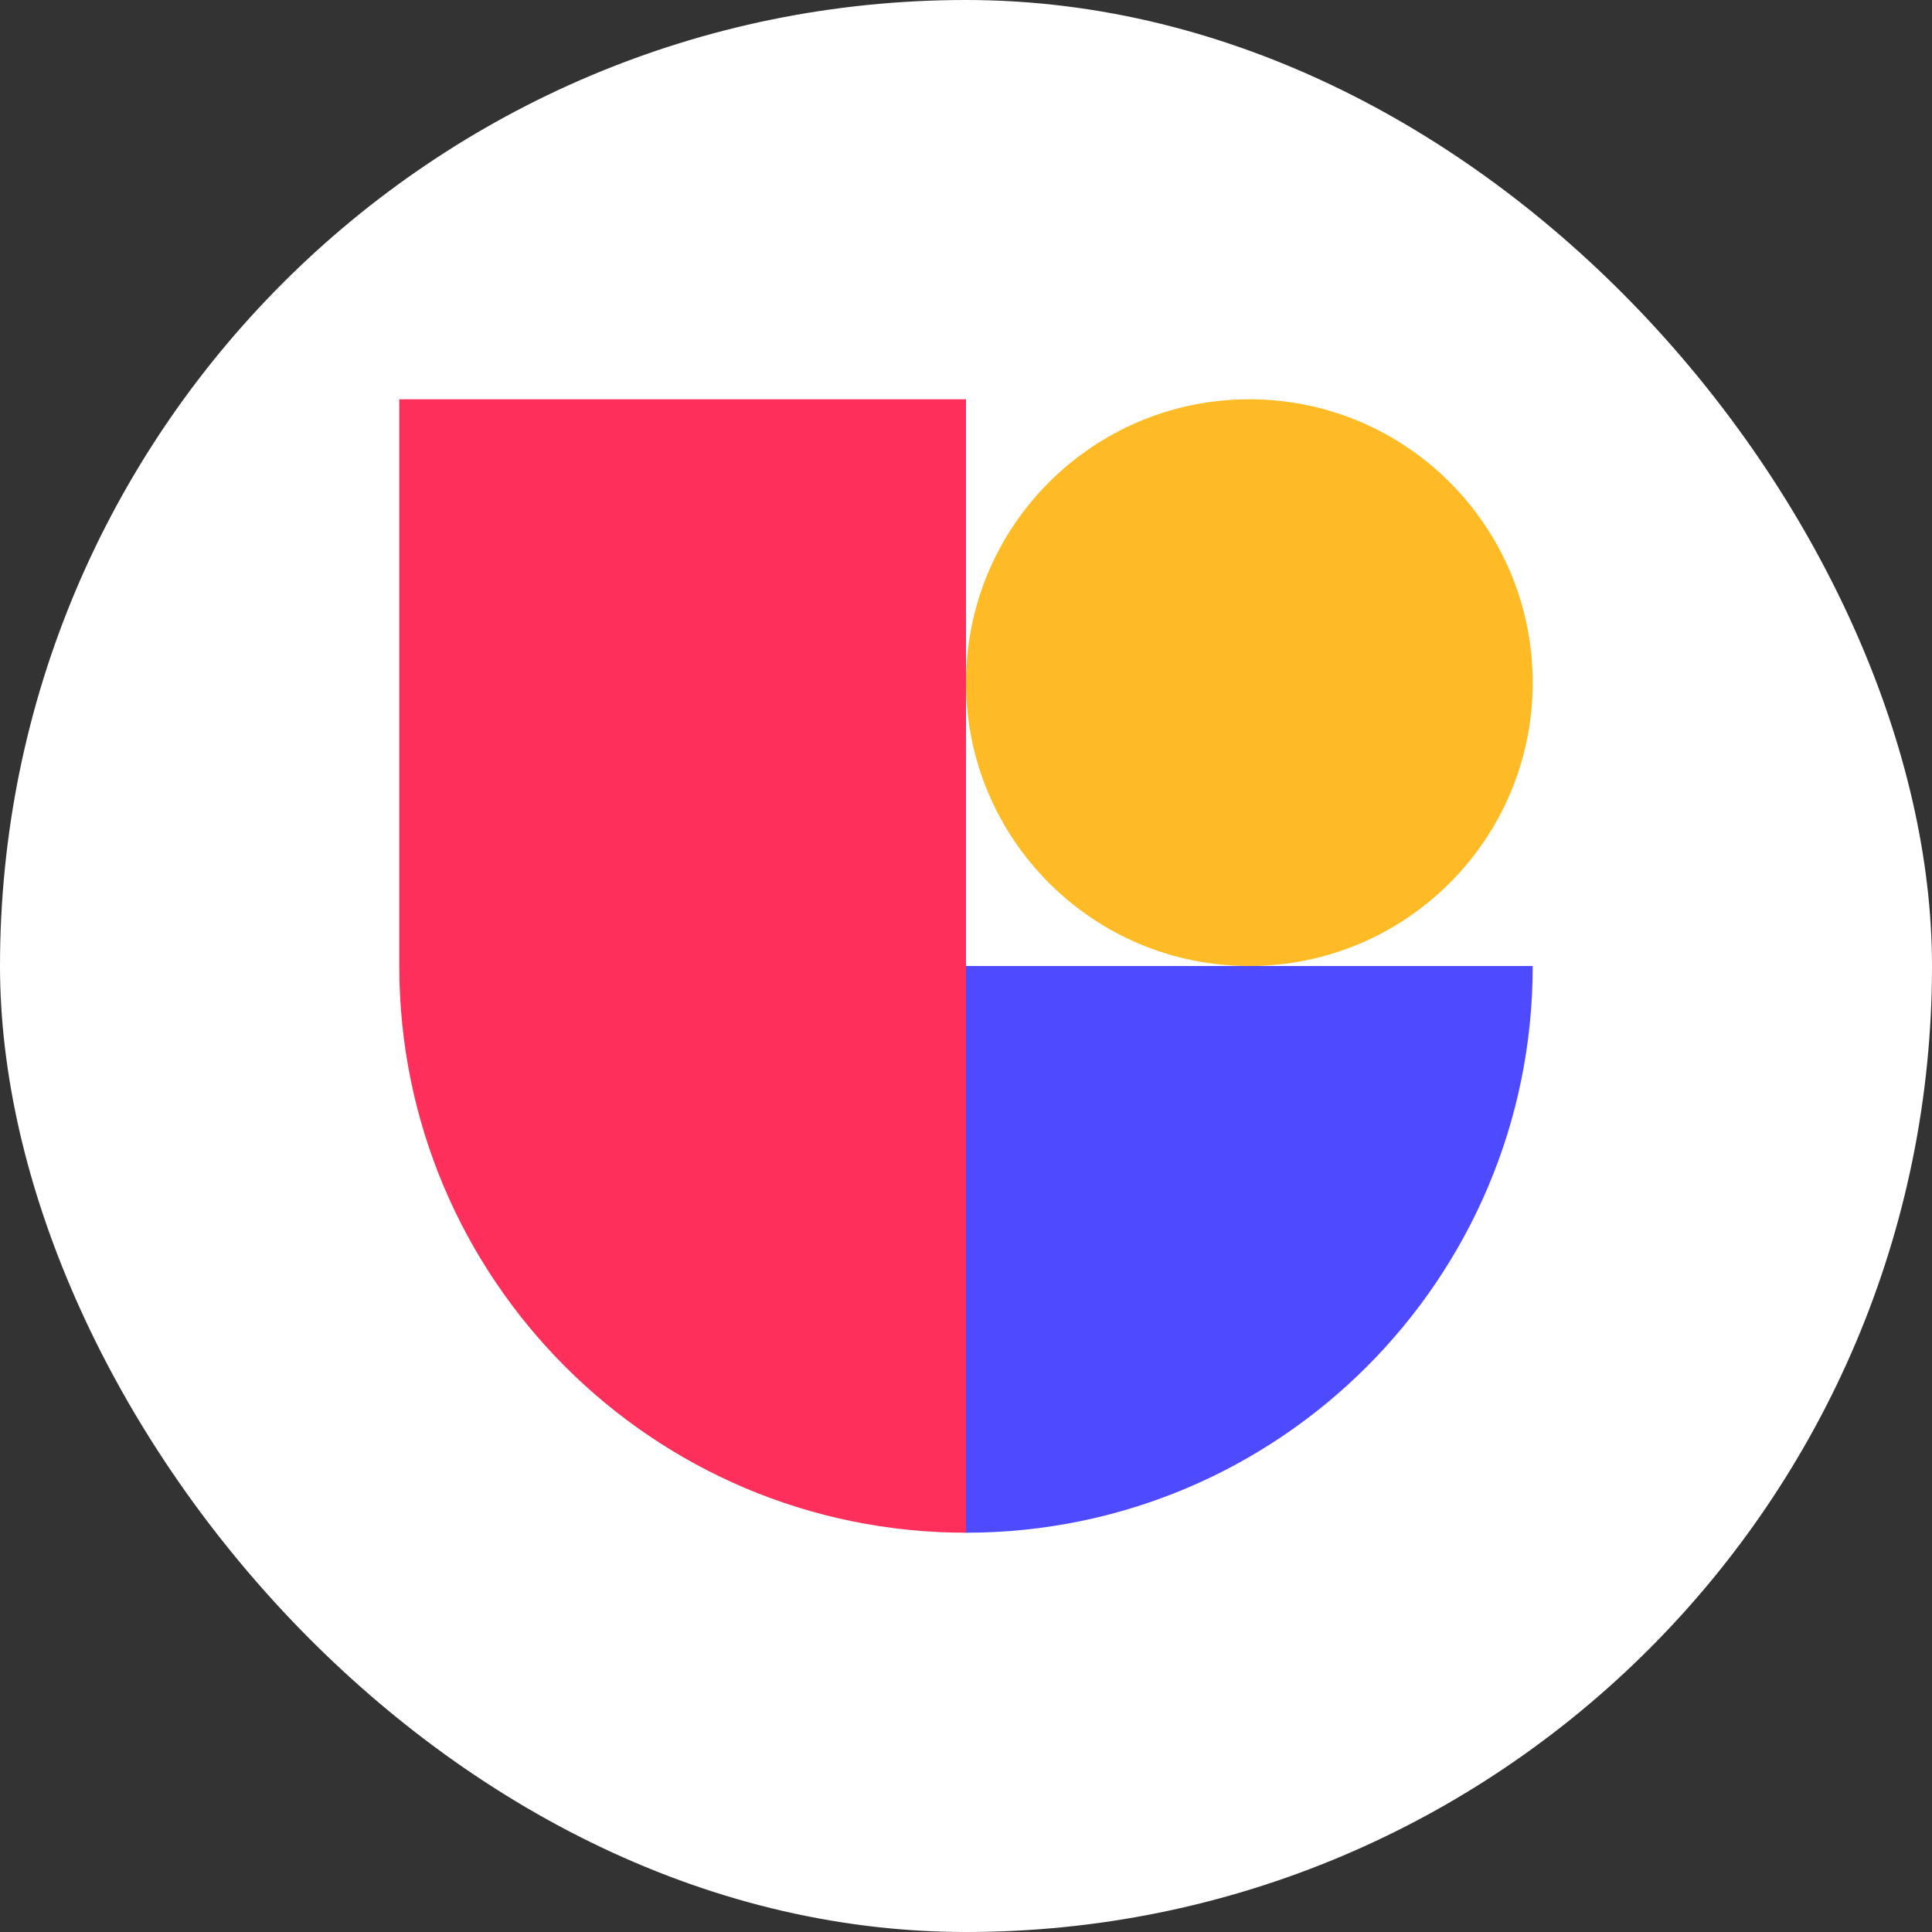
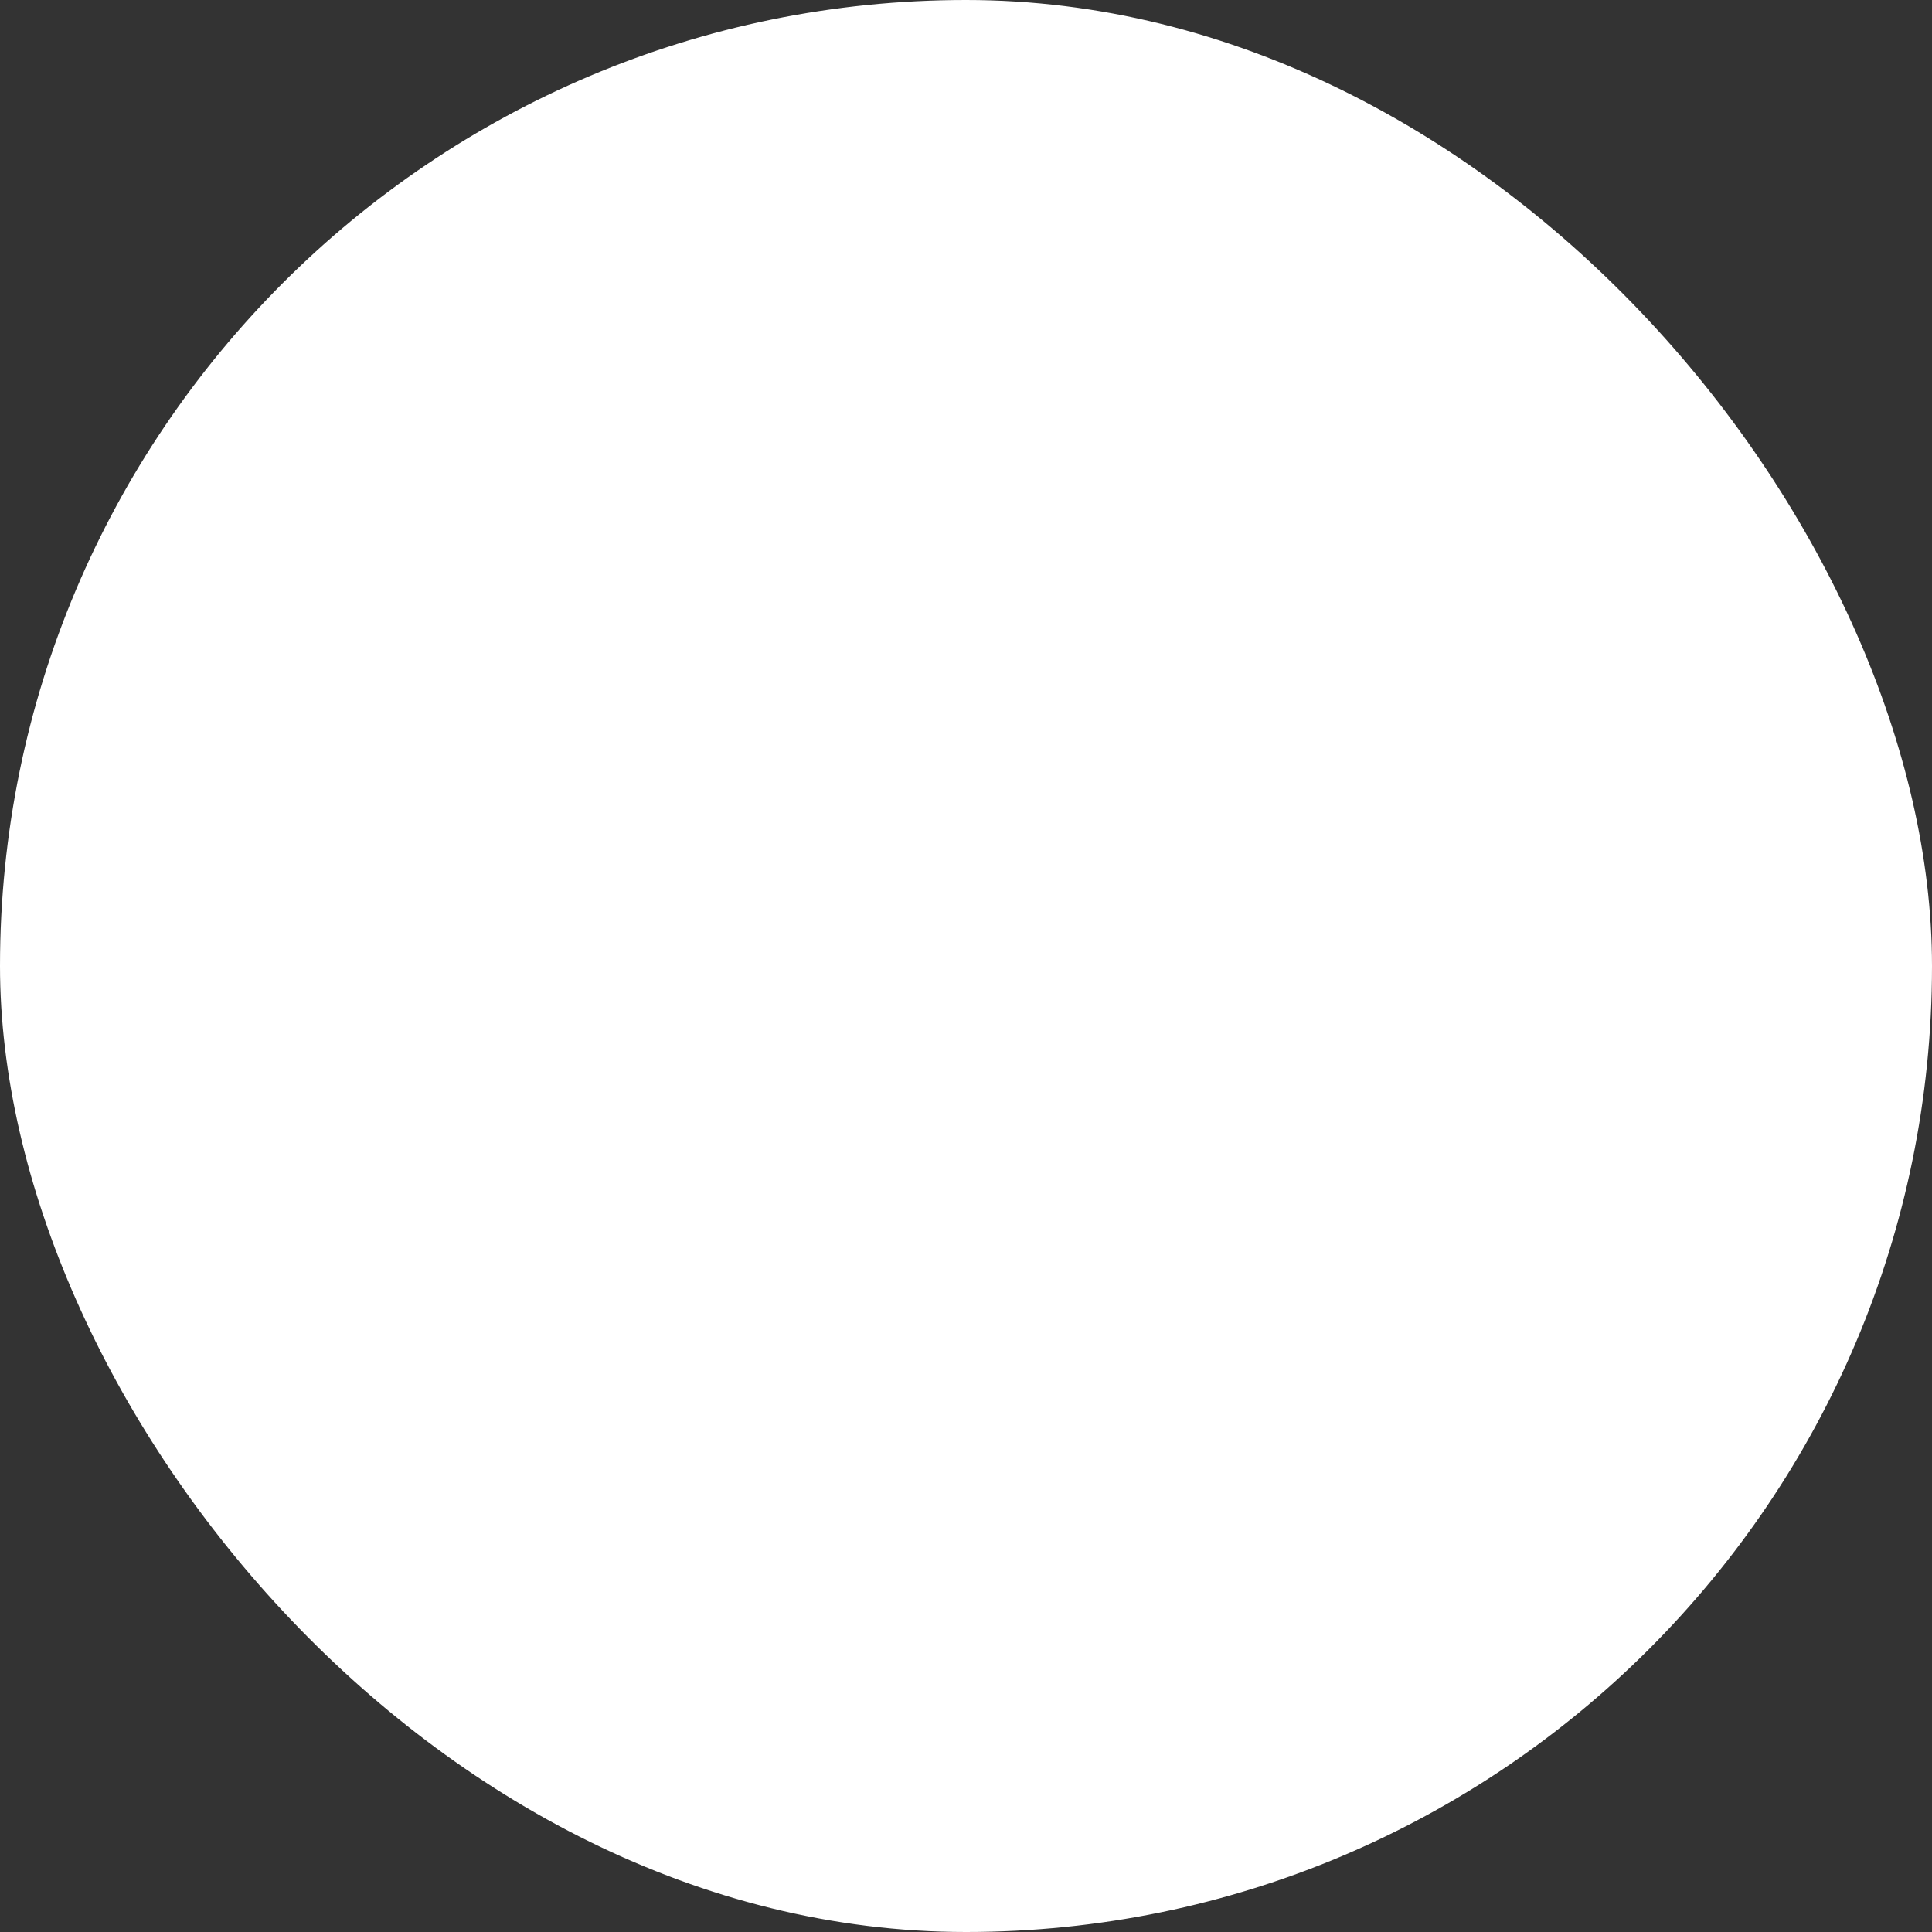
<svg xmlns="http://www.w3.org/2000/svg" width="150" height="150" viewBox="0 0 150 150" fill="none">
  <rect x="0" y="0" width="150" height="150" fill="#333333" stroke="none" />
  <desc>
			Created with Pixso.
	</desc>
  <defs>
    <clipPath id="clip12_473">
-       <rect id="useberry-icone-svg-150px" rx="75" width="150" height="150" fill="white" />
-     </clipPath>
+       </clipPath>
  </defs>
  <rect id="useberry-icone-svg-150px" rx="75" width="150" height="150" fill="#FFFFFF" />
  <g clip-path="url(#clip12_473)">
-     <path id="Vector" d="M31 31L75 31L75 119C50.699 119 31 99.3 31 75L31 31Z" fill-rule="evenodd" fill="#FF2F5B" />
    <path id="Vector" d="M119 75L75 75L75 119C99.301 119 119 99.3 119 75Z" fill-rule="evenodd" fill="#4E4AFF" />
    <path id="Vector" d="M119 53C119 65.15 109.15 75 97 75C84.85 75 75 65.15 75 53C75 40.85 84.85 31 97 31C109.15 31 119 40.85 119 53Z" fill-rule="evenodd" fill="#FFBB25" />
  </g>
</svg>